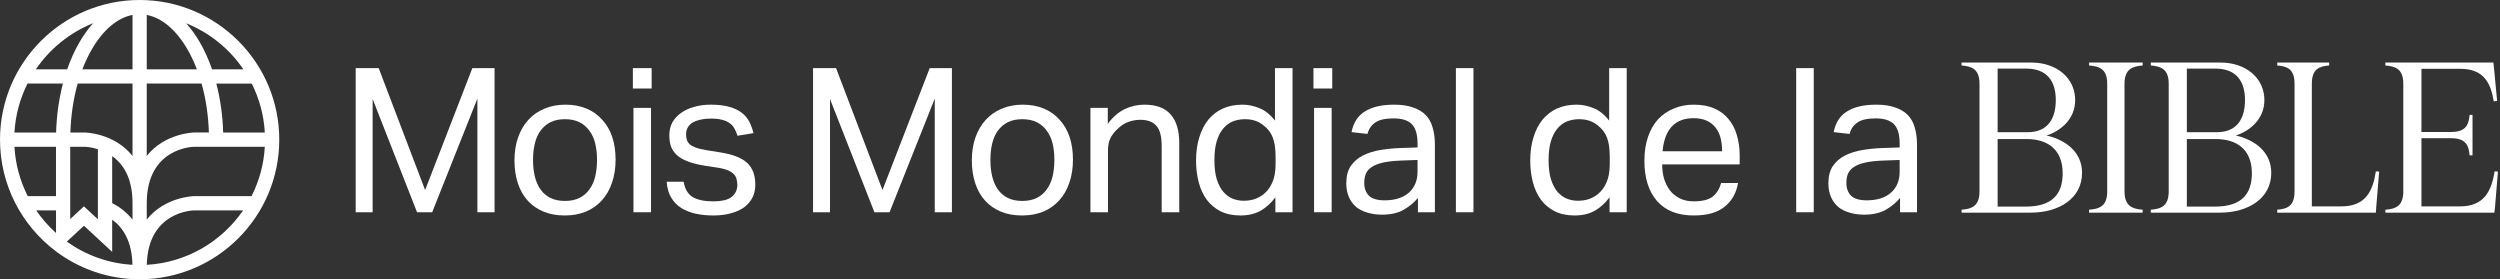
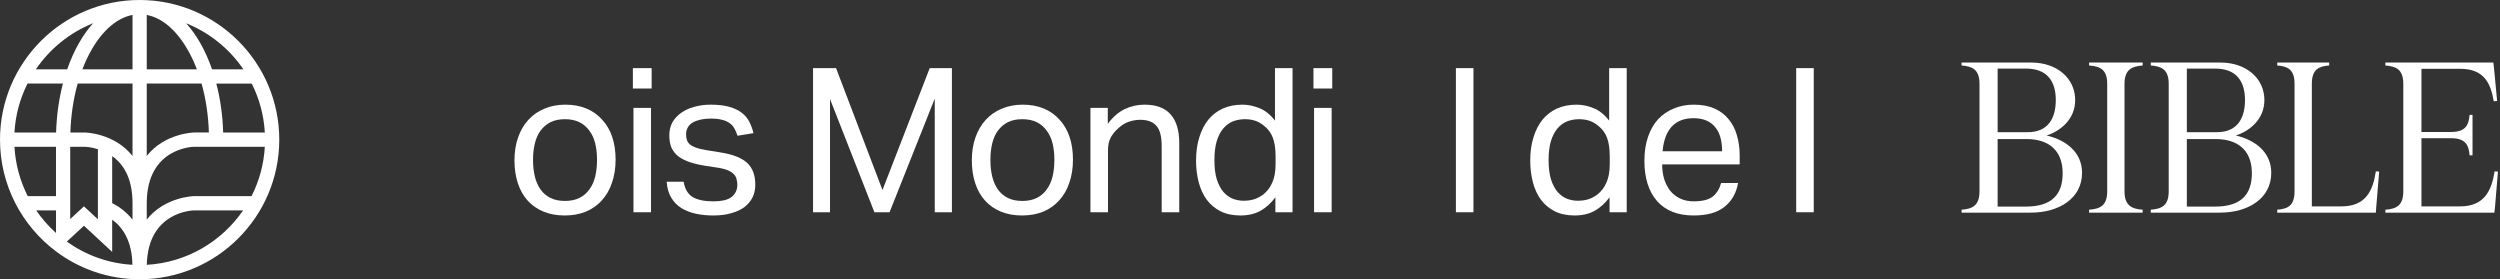
<svg xmlns="http://www.w3.org/2000/svg" width="1119" height="125" viewBox="0 0 1119 125" fill="none">
  <rect x="0" y="0" width="1119" height="125" fill="#333333" stroke="none" />
  <path d="M1067.7 93.871C1072.27 93.498 1075.72 92.285 1075.72 85.66V37.517C1075.72 30.892 1072.27 29.679 1067.7 29.306V28H1116.03L1116.31 30.426L1117.71 45.167L1116.21 45.354C1114.81 36.957 1111.64 30.799 1101.19 30.799H1083.84V59.069H1097.18C1103.81 59.069 1105.02 55.711 1105.39 51.419H1106.7V69.519H1105.39C1105.02 65.227 1103.81 61.868 1097.18 61.868H1083.84V92.378H1101.1C1111.92 92.378 1115.19 85.474 1116.59 76.703L1118.08 76.797L1116.77 92.658L1116.49 95.177H1067.7V93.871Z" fill="white" />
  <path d="M1019.29 93.871C1023.77 93.498 1027.04 92.285 1027.04 85.66V37.517C1027.04 30.892 1023.77 29.679 1019.29 29.306V28H1042.53V29.306C1038.05 29.679 1034.78 30.892 1034.78 37.517V92.378H1048.03C1058.85 92.378 1062.12 85.474 1063.43 76.703L1064.92 76.797L1063.61 92.658L1063.43 95.177H1019.29V93.871Z" fill="white" />
  <path d="M962.69 95.177V93.871C967.262 93.498 970.714 92.285 970.714 85.66V37.517C970.714 30.892 967.262 29.679 962.69 29.306V28H993.946C1005.33 28 1013.54 34.998 1013.54 44.794C1013.54 53.378 1007.01 58.603 1000.76 60.656C1008.97 62.522 1016.62 67.84 1016.62 77.356C1016.62 88.833 1006.26 95.177 993.666 95.177H962.69ZM978.831 92.471H991.427C1003 92.471 1007.94 87.153 1007.94 77.543C1007.94 67 1001.32 62.242 991.8 62.242H978.831V92.471ZM978.831 59.163H992.36C1001.41 59.163 1004.86 52.911 1004.86 44.794C1004.86 36.024 1000.66 30.706 991.613 30.706H978.831V59.163Z" fill="white" />
  <path d="M935.071 93.871C939.736 93.498 943.188 92.285 943.188 85.66V37.517C943.188 30.892 939.736 29.679 935.071 29.306V28H959.049V29.306C954.477 29.679 950.932 30.892 950.932 37.517V85.66C950.932 92.285 954.477 93.498 959.049 93.871V95.177H935.071V93.871Z" fill="white" />
  <path d="M878 95.177V93.871C882.572 93.498 886.024 92.285 886.024 85.66V37.517C886.024 30.892 882.572 29.679 878 29.306V28H909.256C920.639 28 928.849 34.998 928.849 44.794C928.849 53.378 922.318 58.603 916.067 60.656C924.278 62.522 931.928 67.84 931.928 77.356C931.928 88.833 921.572 95.177 908.976 95.177H878ZM894.141 92.471H906.737C918.306 92.471 923.251 87.153 923.251 77.543C923.251 67 916.627 62.242 907.11 62.242H894.141V92.471ZM894.141 59.163H907.67C916.72 59.163 920.172 52.911 920.172 44.794C920.172 36.024 915.974 30.706 906.924 30.706H894.141V59.163Z" fill="white" />
-   <path d="M159.205 30.496H169.504L190.283 85.062L211.423 30.496H221.36V95H213.681V44.137L193.445 95H186.669L166.794 44.318V95H159.205V30.496Z" fill="white" />
  <path d="M252.773 96.445C249.219 96.445 246.057 95.873 243.287 94.729C240.516 93.585 238.167 91.959 236.24 89.85C234.313 87.743 232.837 85.153 231.813 82.081C230.789 79.009 230.278 75.576 230.278 71.782C230.278 67.988 230.82 64.555 231.904 61.483C232.988 58.411 234.524 55.791 236.511 53.623C238.499 51.455 240.878 49.799 243.648 48.654C246.479 47.45 249.611 46.848 253.044 46.848C256.537 46.848 259.669 47.42 262.439 48.564C265.21 49.709 267.559 51.365 269.486 53.533C271.474 55.641 272.979 58.201 274.003 61.212C275.027 64.223 275.539 67.626 275.539 71.421C275.539 75.275 274.997 78.738 273.913 81.81C272.889 84.882 271.383 87.502 269.396 89.67C267.468 91.838 265.089 93.524 262.259 94.729C259.428 95.873 256.266 96.445 252.773 96.445ZM252.863 89.941C255.393 89.941 257.561 89.489 259.368 88.586C261.175 87.682 262.65 86.418 263.794 84.791C264.999 83.165 265.872 81.238 266.414 79.009C266.956 76.721 267.227 74.221 267.227 71.511C267.227 68.861 266.956 66.422 266.414 64.193C265.872 61.965 264.999 60.068 263.794 58.502C262.65 56.876 261.175 55.611 259.368 54.707C257.561 53.804 255.393 53.352 252.863 53.352C250.333 53.352 248.165 53.804 246.358 54.707C244.612 55.611 243.136 56.876 241.932 58.502C240.787 60.068 239.944 61.965 239.402 64.193C238.86 66.422 238.589 68.891 238.589 71.601C238.589 74.312 238.86 76.781 239.402 79.009C239.944 81.238 240.787 83.165 241.932 84.791C243.076 86.418 244.552 87.682 246.358 88.586C248.165 89.489 250.333 89.941 252.863 89.941Z" fill="white" />
  <path d="M283.542 48.293H291.402V95H283.542V48.293ZM283.271 30.496H291.673V39.62H283.271V30.496Z" fill="white" />
  <path d="M306.002 81.358C306.544 84.611 307.899 86.899 310.067 88.224C312.296 89.489 315.307 90.121 319.101 90.121C323.077 90.121 325.877 89.459 327.503 88.134C329.19 86.749 330.033 84.942 330.033 82.713C330.033 81.81 329.912 80.967 329.672 80.184C329.491 79.341 329.099 78.618 328.497 78.016C327.895 77.353 327.052 76.781 325.967 76.299C324.883 75.817 323.468 75.426 321.721 75.125L315.759 74.221C313.109 73.8 310.79 73.258 308.802 72.595C306.815 71.933 305.129 71.09 303.743 70.066C302.358 68.981 301.304 67.687 300.581 66.181C299.919 64.615 299.588 62.748 299.588 60.58C299.588 58.411 300.039 56.484 300.943 54.798C301.906 53.111 303.201 51.696 304.827 50.552C306.514 49.347 308.471 48.444 310.7 47.841C312.988 47.179 315.458 46.848 318.108 46.848C321.48 46.848 324.281 47.179 326.51 47.841C328.798 48.504 330.665 49.407 332.111 50.552C333.556 51.696 334.67 53.051 335.453 54.617C336.236 56.183 336.839 57.839 337.26 59.586L330.123 60.76C329.702 59.495 329.22 58.381 328.678 57.418C328.136 56.454 327.413 55.671 326.51 55.069C325.606 54.406 324.492 53.924 323.167 53.623C321.902 53.262 320.306 53.081 318.379 53.081C316.211 53.081 314.404 53.292 312.958 53.714C311.513 54.075 310.338 54.587 309.435 55.249C308.592 55.912 307.989 56.665 307.628 57.508C307.267 58.291 307.086 59.134 307.086 60.038C307.086 61.001 307.206 61.874 307.447 62.657C307.688 63.38 308.14 64.043 308.802 64.645C309.465 65.187 310.368 65.669 311.513 66.091C312.657 66.512 314.133 66.874 315.939 67.175L322.715 68.259C328.196 69.162 332.111 70.728 334.46 72.957C336.869 75.185 338.073 78.437 338.073 82.713C338.073 84.701 337.682 86.538 336.899 88.224C336.116 89.85 334.941 91.296 333.376 92.561C331.81 93.765 329.852 94.699 327.503 95.361C325.154 96.084 322.414 96.445 319.282 96.445C316.451 96.445 313.801 96.174 311.332 95.632C308.923 95.09 306.785 94.247 304.918 93.103C303.051 91.898 301.545 90.332 300.401 88.405C299.256 86.478 298.594 84.129 298.413 81.358H306.002Z" fill="white" />
  <path d="M363.922 30.496H374.221L394.999 85.062L416.139 30.496H426.077V95H418.398V44.137L398.161 95H391.386L371.51 44.318V95H363.922V30.496Z" fill="white" />
  <path d="M457.489 96.445C453.936 96.445 450.774 95.873 448.003 94.729C445.233 93.585 442.884 91.959 440.957 89.85C439.029 87.743 437.554 85.153 436.53 82.081C435.506 79.009 434.994 75.576 434.994 71.782C434.994 67.988 435.536 64.555 436.62 61.483C437.704 58.411 439.24 55.791 441.228 53.623C443.215 51.455 445.594 49.799 448.365 48.654C451.196 47.45 454.327 46.848 457.76 46.848C461.254 46.848 464.385 47.42 467.156 48.564C469.926 49.709 472.275 51.365 474.203 53.533C476.19 55.641 477.696 58.201 478.72 61.212C479.744 64.223 480.256 67.626 480.256 71.421C480.256 75.275 479.714 78.738 478.629 81.81C477.606 84.882 476.1 87.502 474.112 89.67C472.185 91.838 469.806 93.524 466.975 94.729C464.145 95.873 460.983 96.445 457.489 96.445ZM457.58 89.941C460.109 89.941 462.277 89.489 464.084 88.586C465.891 87.682 467.367 86.418 468.511 84.791C469.716 83.165 470.589 81.238 471.131 79.009C471.673 76.721 471.944 74.221 471.944 71.511C471.944 68.861 471.673 66.422 471.131 64.193C470.589 61.965 469.716 60.068 468.511 58.502C467.367 56.876 465.891 55.611 464.084 54.707C462.277 53.804 460.109 53.352 457.58 53.352C455.05 53.352 452.882 53.804 451.075 54.707C449.328 55.611 447.853 56.876 446.648 58.502C445.504 60.068 444.661 61.965 444.119 64.193C443.577 66.422 443.306 68.891 443.306 71.601C443.306 74.312 443.577 76.781 444.119 79.009C444.661 81.238 445.504 83.165 446.648 84.791C447.793 86.418 449.268 87.682 451.075 88.586C452.882 89.489 455.05 89.941 457.58 89.941Z" fill="white" />
  <path d="M488.078 48.293H495.847V55.43C498.136 52.358 500.666 50.16 503.436 48.835C506.207 47.51 509.128 46.848 512.199 46.848C517.499 46.848 521.414 48.293 523.944 51.184C526.534 54.075 527.828 58.321 527.828 63.922V95H519.969V65.458C519.969 61.122 519.186 58.08 517.62 56.334C516.054 54.527 513.645 53.623 510.392 53.623C508.646 53.623 506.899 53.924 505.153 54.527C503.466 55.129 501.93 56.093 500.545 57.418C499.039 58.743 497.895 60.158 497.112 61.664C496.329 63.109 495.938 65.006 495.938 67.355V95H488.078V48.293Z" fill="white" />
  <path d="M570.86 88.315C568.932 90.904 566.704 92.922 564.174 94.368C561.645 95.753 558.663 96.445 555.23 96.445C551.797 96.445 548.816 95.813 546.286 94.548C543.817 93.284 541.769 91.567 540.143 89.399C538.517 87.17 537.313 84.55 536.53 81.539C535.747 78.528 535.355 75.305 535.355 71.872C535.355 68.018 535.837 64.555 536.801 61.483C537.764 58.351 539.119 55.701 540.866 53.533C542.673 51.365 544.841 49.709 547.371 48.564C549.96 47.42 552.881 46.848 556.134 46.848C558.603 46.848 561.103 47.36 563.632 48.383C566.162 49.347 568.511 51.214 570.679 53.985V30.496H578.539V95H570.86V88.315ZM570.95 70.246C570.95 66.512 570.528 63.621 569.685 61.573C568.902 59.465 567.577 57.689 565.71 56.243C564.385 55.159 563.03 54.406 561.645 53.985C560.32 53.563 558.844 53.352 557.218 53.352C555.291 53.352 553.484 53.684 551.797 54.346C550.171 55.009 548.726 56.093 547.461 57.598C546.256 59.044 545.293 60.941 544.57 63.29C543.908 65.579 543.576 68.379 543.576 71.692C543.576 75.125 543.938 78.016 544.66 80.365C545.443 82.713 546.437 84.581 547.642 85.966C548.906 87.351 550.292 88.345 551.797 88.947C553.363 89.549 554.959 89.85 556.586 89.85C558.332 89.85 559.898 89.64 561.283 89.218C562.669 88.796 564.054 88.074 565.439 87.05C567.246 85.604 568.601 83.798 569.504 81.629C570.468 79.461 570.95 76.721 570.95 73.408V70.246Z" fill="white" />
  <path d="M588.178 48.293H596.038V95H588.178V48.293ZM587.907 30.496H596.309V39.62H587.907V30.496Z" fill="white" />
-   <path d="M634.669 88.586C632.983 90.633 630.845 92.41 628.255 93.916C625.665 95.361 622.443 96.084 618.588 96.084C616.24 96.084 614.071 95.783 612.084 95.181C610.156 94.639 608.47 93.795 607.025 92.651C605.639 91.447 604.555 89.971 603.772 88.224C602.989 86.478 602.598 84.43 602.598 82.081C602.598 78.889 603.26 76.299 604.585 74.312C605.971 72.324 607.777 70.758 610.006 69.614C612.295 68.469 614.854 67.656 617.685 67.175C620.516 66.693 623.437 66.392 626.448 66.271L634.489 66V64.193C634.489 60.218 633.645 57.357 631.959 55.611C630.273 53.864 627.532 52.991 623.738 52.991C620.004 52.991 617.263 53.623 615.517 54.888C613.77 56.093 612.626 57.779 612.084 59.947L604.947 59.134C605.79 54.858 607.808 51.756 611 49.829C614.192 47.841 618.528 46.848 624.009 46.848C627.382 46.848 630.212 47.269 632.501 48.112C634.85 48.895 636.747 50.04 638.193 51.545C639.638 53.051 640.662 54.918 641.264 57.147C641.927 59.375 642.258 61.874 642.258 64.645V95H634.669V88.586ZM634.489 71.601L626.99 71.872C623.798 71.993 621.148 72.294 619.04 72.776C616.932 73.258 615.246 73.92 613.981 74.763C612.776 75.546 611.903 76.54 611.361 77.745C610.879 78.949 610.638 80.335 610.638 81.9C610.638 84.249 611.331 86.147 612.716 87.592C614.162 88.977 616.511 89.67 619.763 89.67C624.4 89.67 628.014 88.525 630.604 86.237C633.194 83.948 634.489 80.816 634.489 76.841V71.601Z" fill="white" />
  <path d="M651.661 30.496H659.521V95H651.661V30.496Z" fill="white" />
  <path d="M720.436 88.315C718.508 90.904 716.28 92.922 713.75 94.368C711.221 95.753 708.24 96.445 704.807 96.445C701.374 96.445 698.392 95.813 695.863 94.548C693.393 93.284 691.346 91.567 689.719 89.399C688.093 87.17 686.889 84.55 686.106 81.539C685.323 78.528 684.931 75.305 684.931 71.872C684.931 68.018 685.413 64.555 686.377 61.483C687.34 58.351 688.696 55.701 690.442 53.533C692.249 51.365 694.417 49.709 696.947 48.564C699.537 47.42 702.458 46.848 705.71 46.848C708.179 46.848 710.679 47.36 713.208 48.383C715.738 49.347 718.087 51.214 720.255 53.985V30.496H728.115V95H720.436V88.315ZM720.526 70.246C720.526 66.512 720.105 63.621 719.261 61.573C718.478 59.465 717.153 57.689 715.286 56.243C713.961 55.159 712.606 54.406 711.221 53.985C709.896 53.563 708.42 53.352 706.794 53.352C704.867 53.352 703.06 53.684 701.374 54.346C699.747 55.009 698.302 56.093 697.037 57.598C695.833 59.044 694.869 60.941 694.146 63.29C693.484 65.579 693.152 68.379 693.152 71.692C693.152 75.125 693.514 78.016 694.237 80.365C695.02 82.713 696.013 84.581 697.218 85.966C698.483 87.351 699.868 88.345 701.374 88.947C702.94 89.549 704.536 89.85 706.162 89.85C707.908 89.85 709.474 89.64 710.859 89.218C712.245 88.796 713.63 88.074 715.015 87.05C716.822 85.604 718.177 83.798 719.081 81.629C720.044 79.461 720.526 76.721 720.526 73.408V70.246Z" fill="white" />
  <path d="M777.957 81.9C777.174 86.418 775.156 89.971 771.904 92.561C768.712 95.151 764.104 96.445 758.082 96.445C750.975 96.445 745.524 94.307 741.73 90.031C737.935 85.695 736.038 79.672 736.038 71.963C736.038 67.927 736.58 64.344 737.664 61.212C738.748 58.08 740.254 55.46 742.181 53.352C744.169 51.244 746.518 49.648 749.228 48.564C751.938 47.42 754.89 46.848 758.082 46.848C761.695 46.848 764.797 47.42 767.387 48.564C769.977 49.709 772.085 51.304 773.711 53.352C775.397 55.34 776.632 57.719 777.415 60.489C778.258 63.26 778.68 66.301 778.68 69.614V73.589H743.988C743.988 75.938 744.289 78.136 744.892 80.184C745.554 82.171 746.458 83.918 747.602 85.424C748.807 86.869 750.282 88.013 752.029 88.857C753.775 89.7 755.793 90.121 758.082 90.121C761.996 90.121 764.857 89.399 766.664 87.953C768.471 86.448 769.706 84.43 770.368 81.9H777.957ZM770.82 67.717C770.82 65.488 770.579 63.471 770.097 61.664C769.615 59.857 768.862 58.321 767.839 57.056C766.815 55.731 765.49 54.707 763.864 53.985C762.237 53.262 760.28 52.901 757.991 52.901C753.836 52.901 750.583 54.165 748.234 56.695C745.946 59.224 744.591 62.898 744.169 67.717H770.82Z" fill="white" />
  <path d="M803.973 30.496H811.832V95H803.973V30.496Z" fill="white" />
-   <path d="M850.464 88.586C848.777 90.633 846.639 92.41 844.049 93.916C841.459 95.361 838.237 96.084 834.383 96.084C832.034 96.084 829.866 95.783 827.878 95.181C825.951 94.639 824.264 93.795 822.819 92.651C821.434 91.447 820.349 89.971 819.567 88.224C818.784 86.478 818.392 84.43 818.392 82.081C818.392 78.889 819.055 76.299 820.38 74.312C821.765 72.324 823.572 70.758 825.8 69.614C828.089 68.469 830.648 67.656 833.479 67.175C836.31 66.693 839.231 66.392 842.242 66.271L850.283 66V64.193C850.283 60.218 849.44 57.357 847.753 55.611C846.067 53.864 843.327 52.991 839.532 52.991C835.798 52.991 833.058 53.623 831.311 54.888C829.564 56.093 828.42 57.779 827.878 59.947L820.741 59.134C821.584 54.858 823.602 51.756 826.794 49.829C829.986 47.841 834.322 46.848 839.803 46.848C843.176 46.848 846.007 47.269 848.295 48.112C850.644 48.895 852.541 50.04 853.987 51.545C855.432 53.051 856.456 54.918 857.059 57.147C857.721 59.375 858.052 61.874 858.052 64.645V95H850.464V88.586ZM850.283 71.601L842.784 71.872C839.592 71.993 836.942 72.294 834.834 72.776C832.726 73.258 831.04 73.92 829.775 74.763C828.571 75.546 827.697 76.54 827.155 77.745C826.673 78.949 826.433 80.335 826.433 81.9C826.433 84.249 827.125 86.147 828.51 87.592C829.956 88.977 832.305 89.67 835.557 89.67C840.195 89.67 843.808 88.525 846.398 86.237C848.988 83.948 850.283 80.816 850.283 76.841V71.601Z" fill="white" />
  <path d="M62.5 0C28.036 0 0 28.035 0 62.5C0 82.934 9.859 101.111 25.074 112.525L25.136 112.574C35.563 120.373 48.507 125 62.5 125C96.965 125 125 96.964 125 62.5C125 28.035 96.965 0 62.5 0ZM108.946 31.034H94.916C93.411 26.703 91.597 22.643 89.474 18.978C87.599 15.721 85.526 12.87 83.329 10.415C93.781 14.61 102.702 21.841 108.946 31.046V31.034ZM25.074 87.784H12.414C9.02 81.084 6.923 73.606 6.466 65.708H25.062V87.784H25.074ZM65.684 31.034V6.688C72.47 7.971 78.862 13.351 83.946 22.162C85.526 24.901 86.92 27.875 88.129 31.034H65.684ZM90.227 37.401C92.14 44.176 93.25 51.592 93.497 59.304H86.908C86.723 59.304 73.778 59.575 65.684 69.805V37.389H90.227V37.401ZM59.316 6.688V31.034H36.871C38.08 27.875 39.474 24.901 41.054 22.162C46.138 13.351 52.53 7.984 59.316 6.688ZM59.316 37.401V69.817C51.222 59.588 38.278 59.316 38.068 59.316H31.503C31.75 51.592 32.86 44.176 34.773 37.401H59.316ZM25.111 59.316H6.466C6.91 51.481 8.971 44.065 12.315 37.401H28.159C26.382 44.262 25.333 51.666 25.111 59.316ZM31.441 65.696H38.018C38.018 65.696 40.573 65.758 43.818 66.769V98.149L37.562 92.362L31.429 98.05V65.708L31.441 65.696ZM50.21 69.879C56.256 74.161 59.316 81.244 59.316 90.967V98.322C56.466 94.682 53.11 92.362 50.21 90.918V69.879ZM65.684 90.98C65.684 66.301 86.093 65.708 86.933 65.696H118.534C118.09 73.606 115.992 81.071 112.586 87.784H86.908C86.723 87.784 73.778 88.055 65.684 98.285V90.98ZM99.889 59.316C99.667 51.666 98.618 44.262 96.829 37.414H112.685C116.029 44.077 118.09 51.481 118.534 59.316H99.889ZM41.671 10.402C39.462 12.858 37.401 15.708 35.526 18.966C33.403 22.643 31.577 26.691 30.084 31.022H16.054C22.31 21.829 31.219 14.585 41.671 10.39V10.402ZM16.189 94.163H25.074V104.282C21.73 101.283 18.744 97.878 16.189 94.163ZM37.587 101.049L50.21 112.747V98.334C54.862 101.666 59.057 107.688 59.279 118.522C48.371 117.905 38.29 114.141 29.911 108.144L37.587 101.037V101.049ZM65.708 118.534C66.214 94.768 86.106 94.176 86.933 94.163H108.811C99.26 108.095 83.588 117.522 65.708 118.534Z" fill="white" />
</svg>